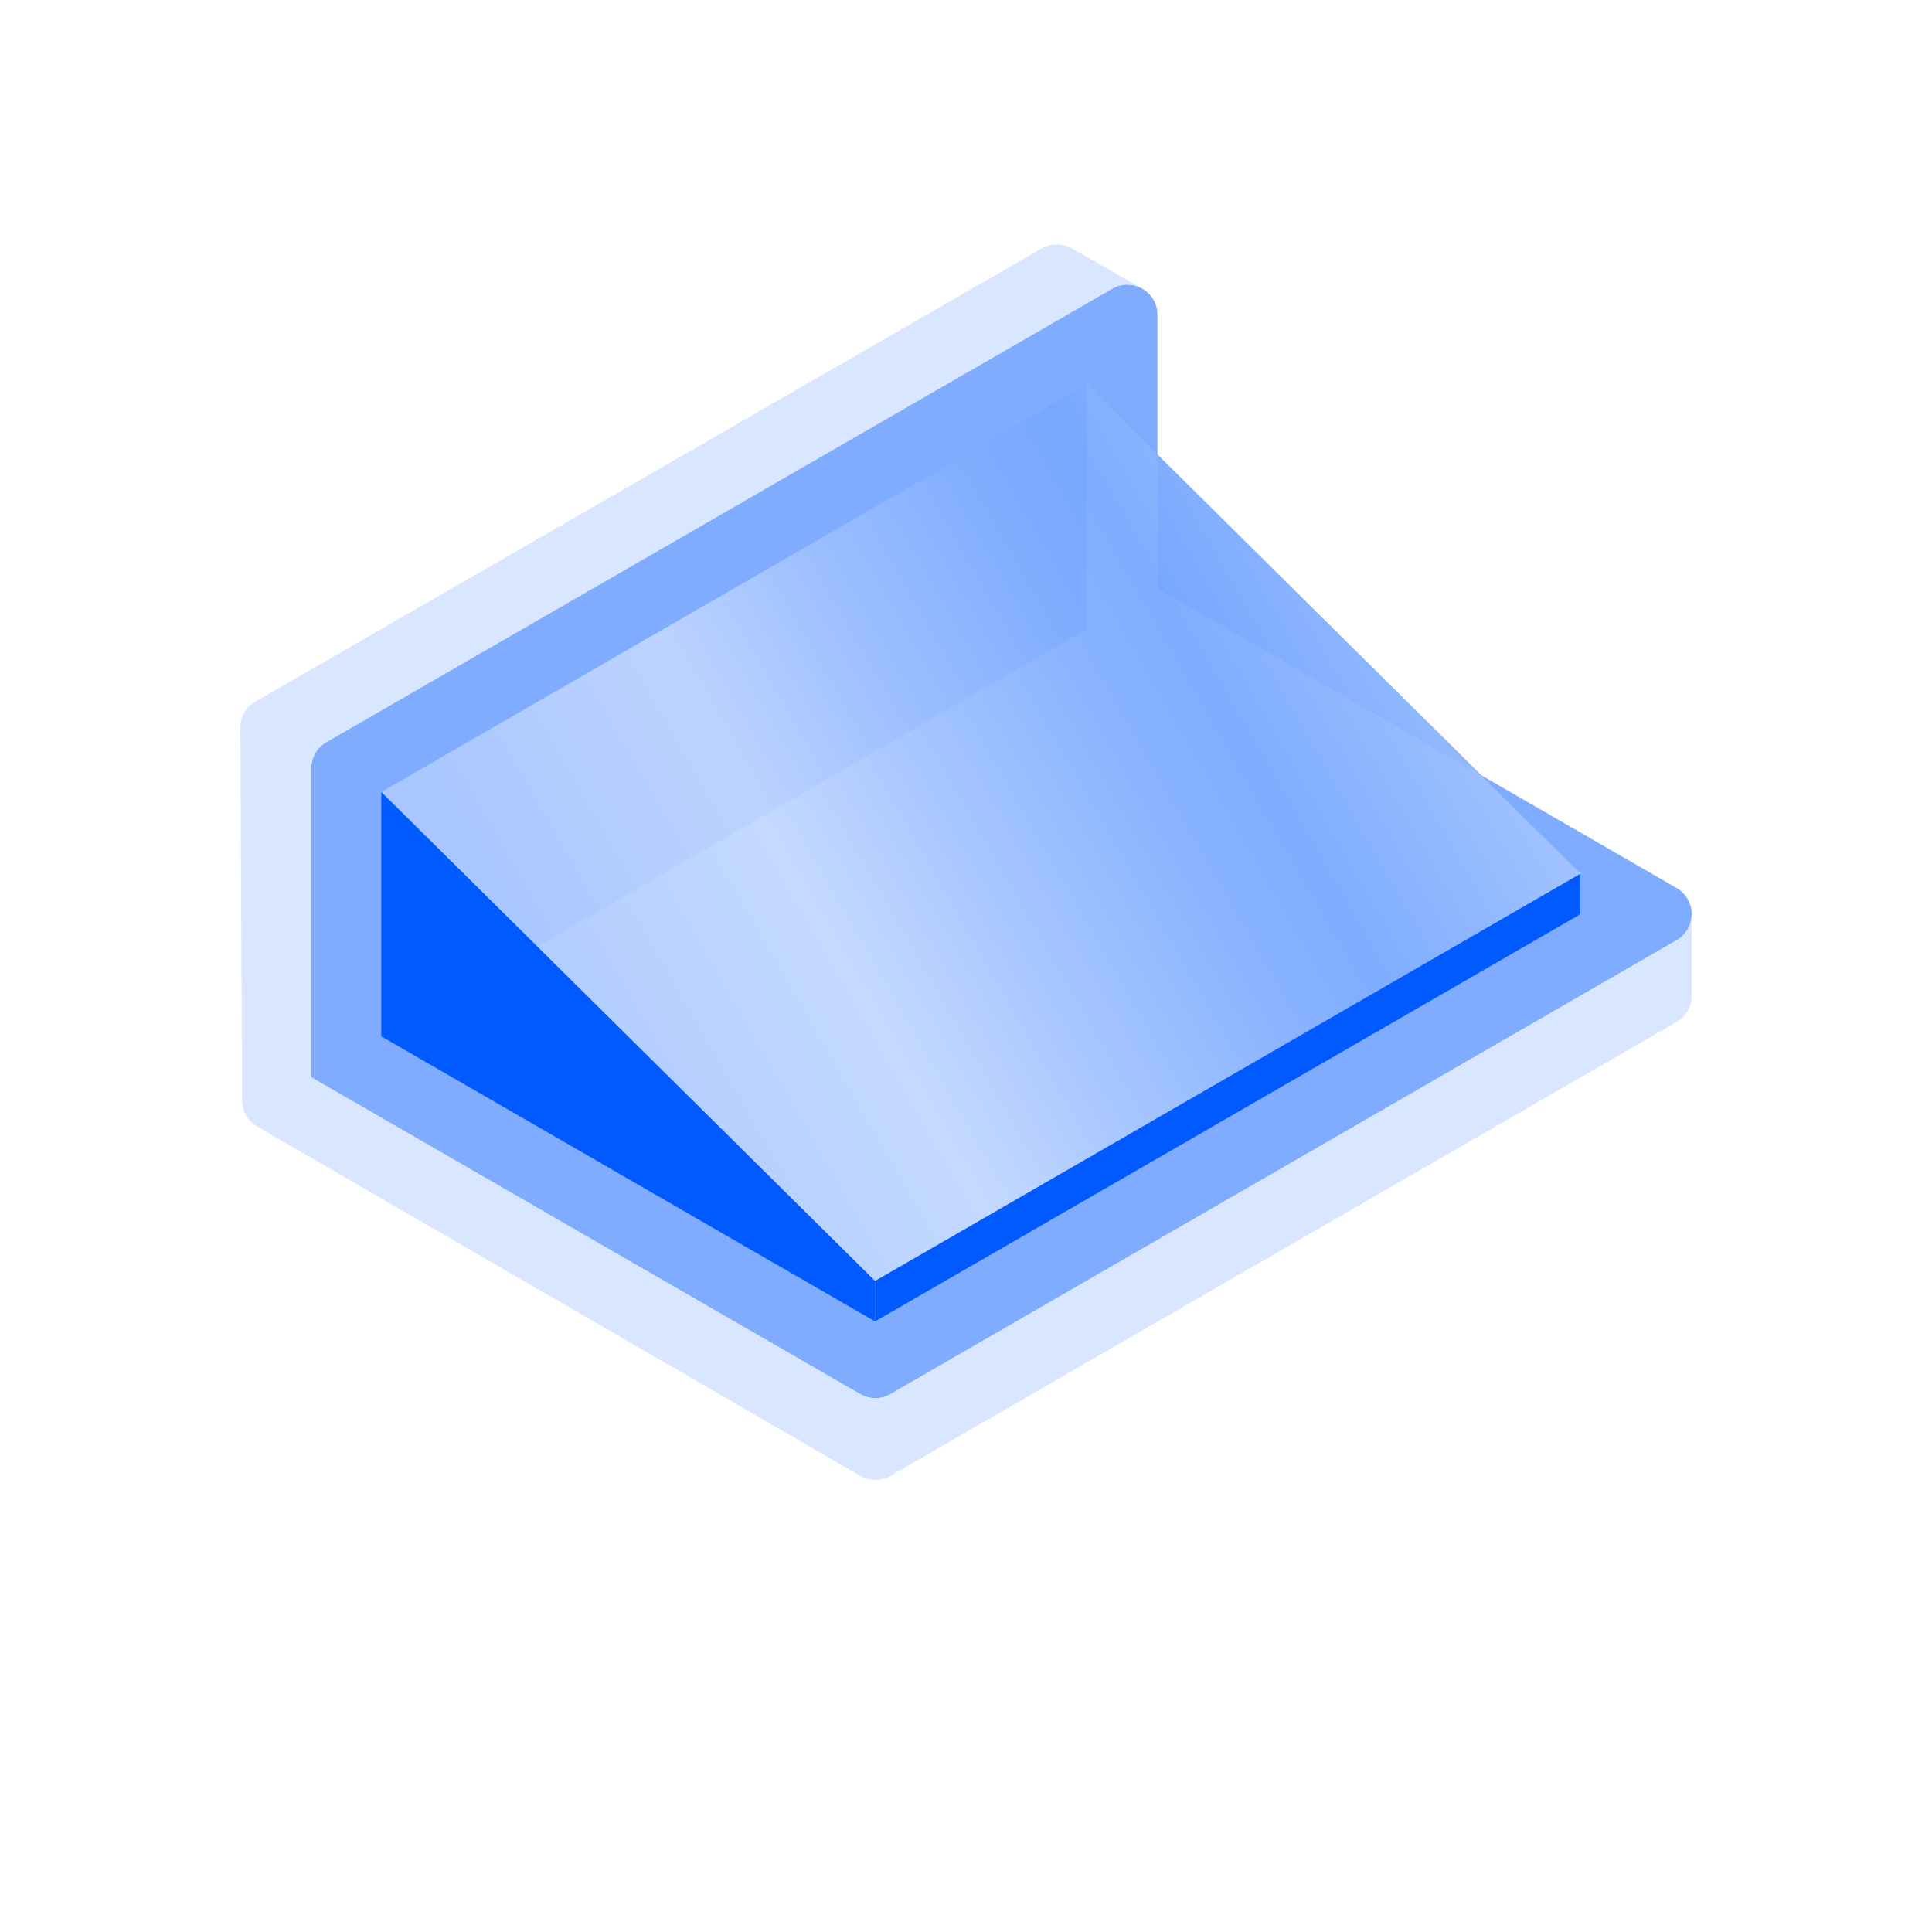
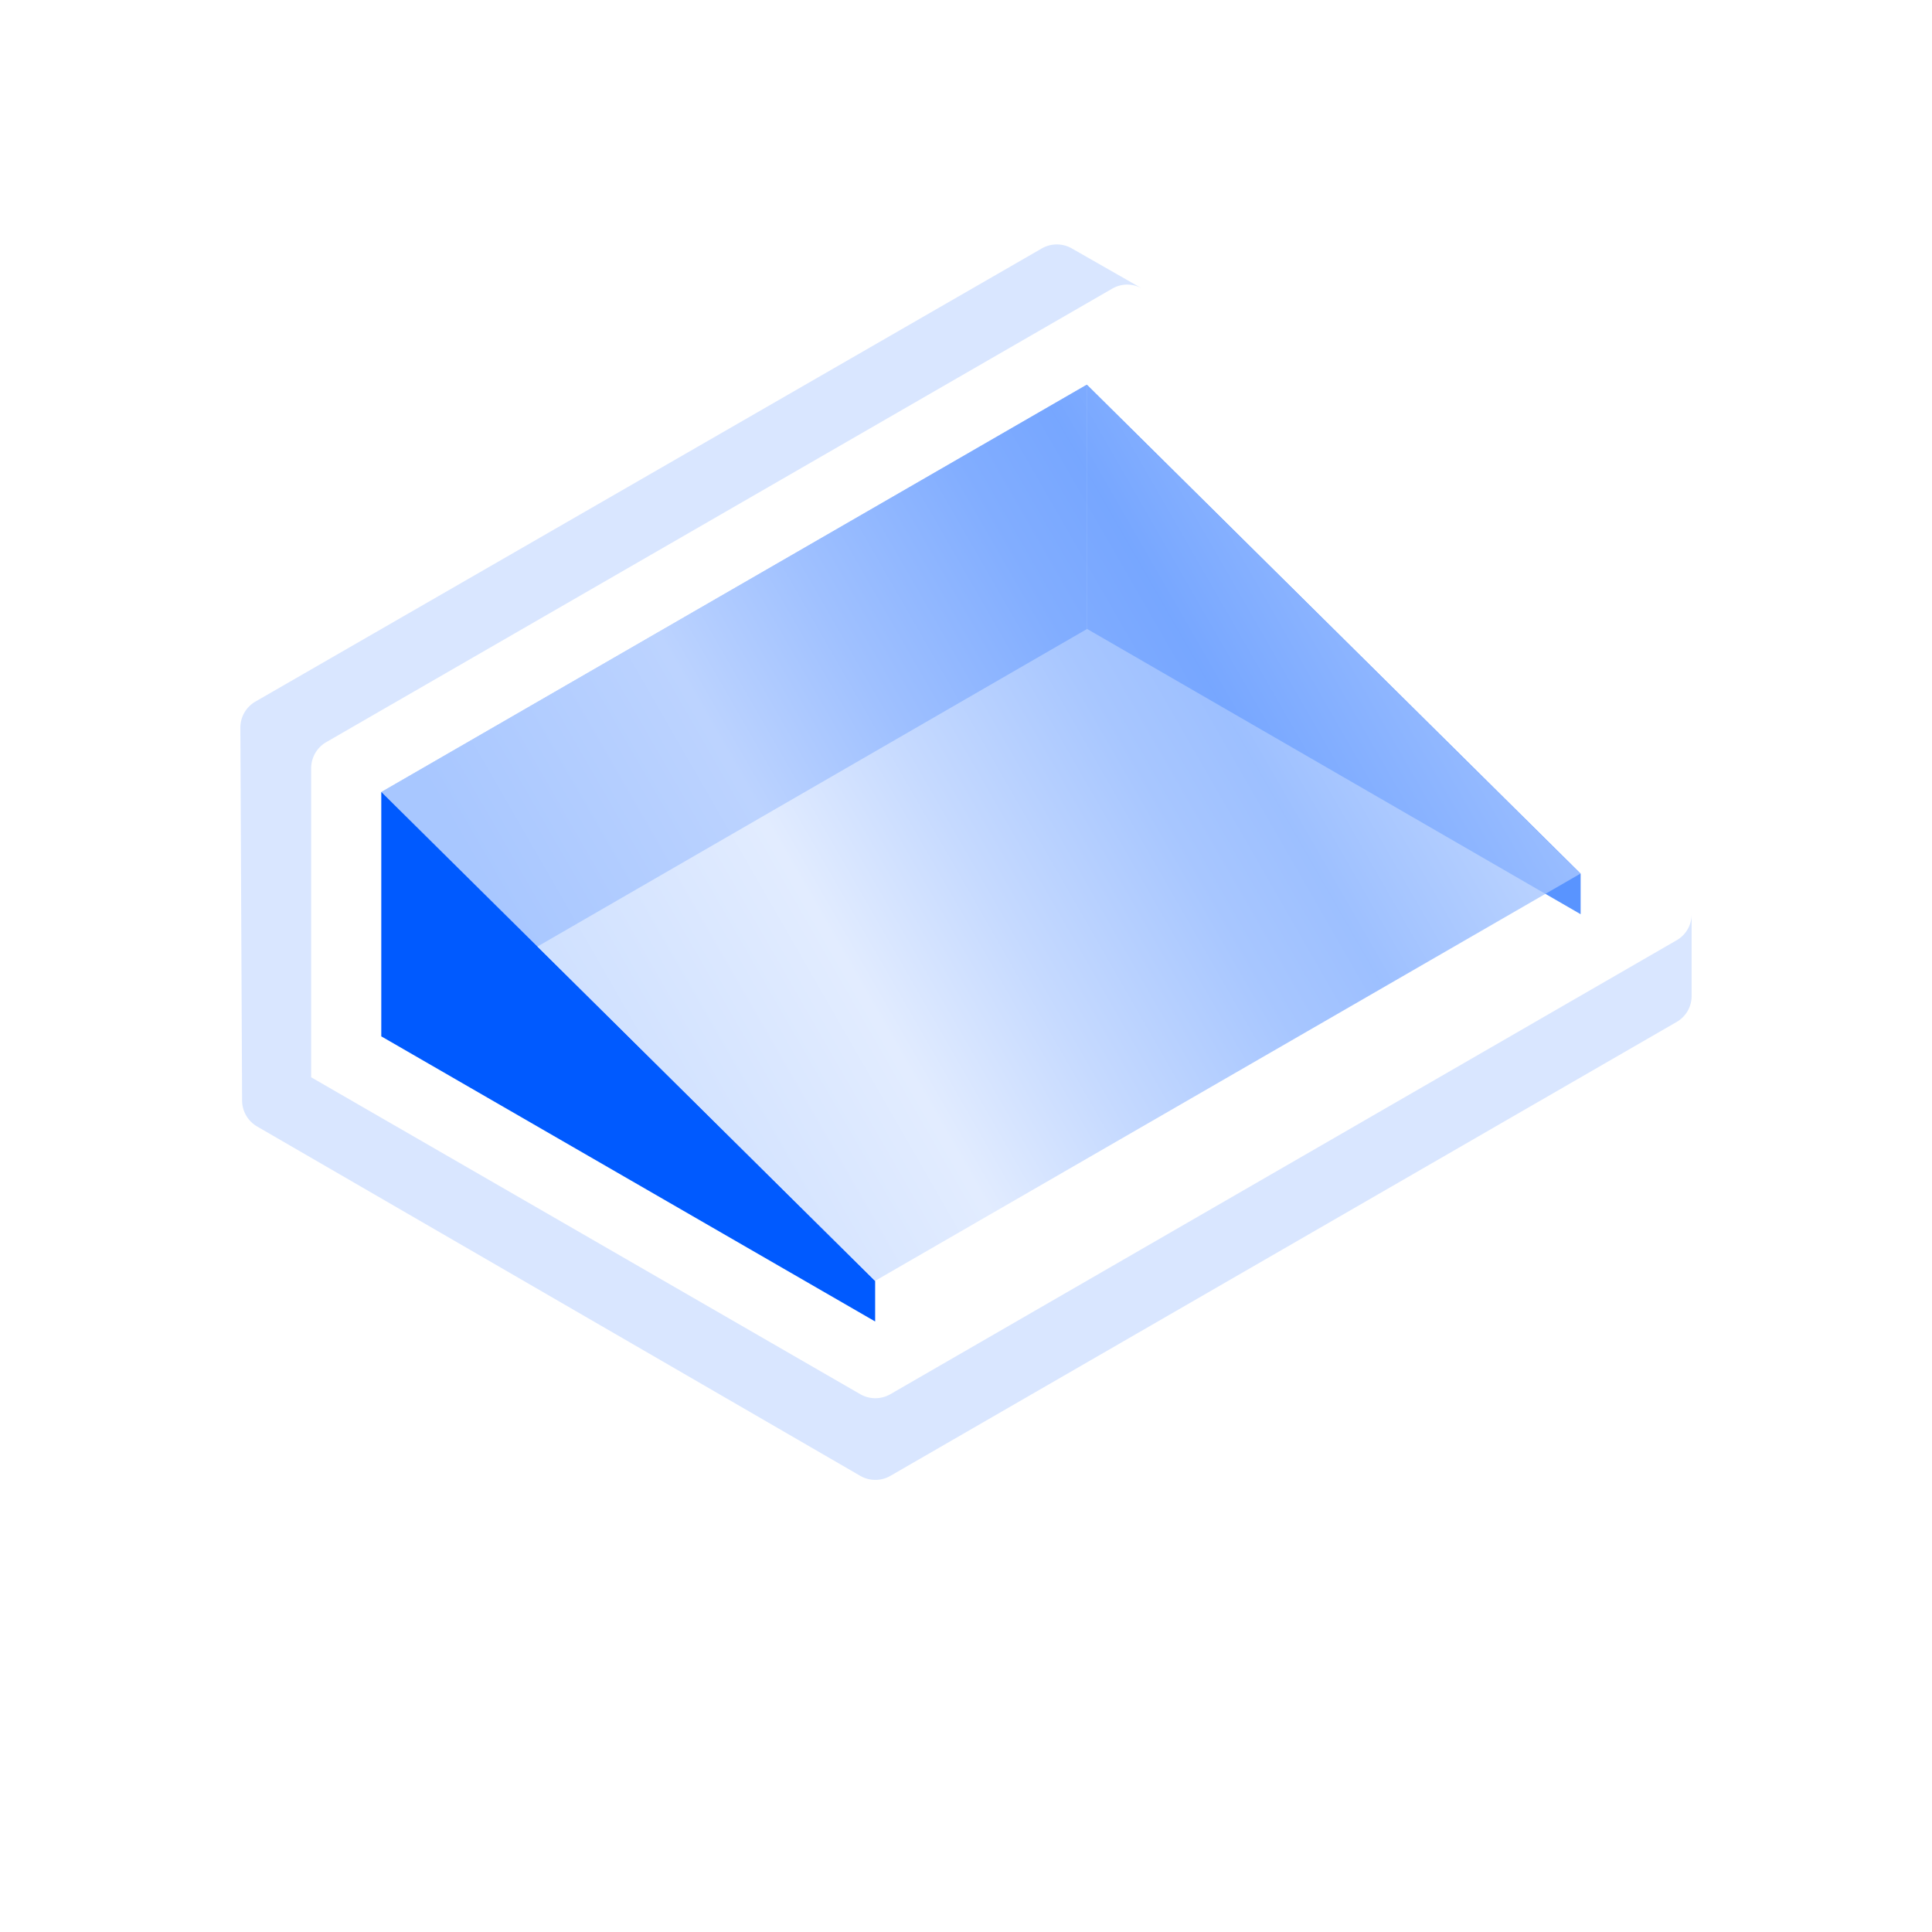
<svg xmlns="http://www.w3.org/2000/svg" viewBox="0 0 1920 1920">
  <defs>
    <linearGradient id="linear-gradient" x1="1491.17" y1="530.82" x2="581.83" y2="1053.49" gradientUnits="userSpaceOnUse">
      <stop offset="0" stop-color="#c7dcef" />
      <stop offset="0" stop-color="#bfd6fd" />
      <stop offset="0" stop-color="#bfd6ff" />
      <stop offset=".31" stop-color="#7facff" />
      <stop offset=".41" stop-color="#8db5ff" />
      <stop offset=".59" stop-color="#b4ceff" />
      <stop offset=".74" stop-color="#d9e6ff" />
      <stop offset="1" stop-color="#bfd6ff" />
    </linearGradient>
    <style>.cls-3{fill:#5994ff}.cls-6{fill:#005aff}</style>
  </defs>
  <g style="isolation:isolate">
    <g id="LDM-opbouw">
      <path class="cls-3" d="M1570.82 868.24v40.3l-34.88-20.16-455.6-263.34-.18-.11V382.34l70.08 69.4 321.86 318.74 98.72 97.76z" />
-       <path d="M1681.14 908.48c0 .32 0 .63-.01.95-.31 9.79-5.3 19.45-14.99 25.04l-25.33 14.62-755.93 436.42a30.02 30.02 0 0 1-30 0l-545.65-314.92V763.51c0-10.72 5.72-20.63 15.01-25.99l781.01-450.63c9.81-5.66 20.82-5.07 29.49-.28l.84.48c8.57 5.1 14.66 14.4 14.66 25.79v271.77l515.9 297.85c9.69 5.6 14.68 15.25 14.99 25.03.01.32.01.63.01.95Z" fill="#7facff" />
      <path d="M1681.13 909.43v80.25c0 10.1-5 20.21-15 25.98L884.9 1466.67a29.978 29.978 0 0 1-30.03-.02L255.55 1119.5a30.007 30.007 0 0 1-14.96-25.82l-1.73-370.35a30.003 30.003 0 0 1 15-26.12l781.4-450.28a29.996 29.996 0 0 1 29.87-.07l69.61 39.75c-8.67-4.79-19.68-5.38-29.49.28L324.24 737.52a30.006 30.006 0 0 0-15.01 25.99v307.08l545.65 314.92a30.02 30.02 0 0 0 30 0l781.26-451.04c9.69-5.59 14.68-15.25 14.99-25.04Z" fill="#d9e6ff" />
      <path class="cls-3" d="M1080.34 625.04 534.26 940.57l-154.86 89.47-.18-.1V787.03l700.94-404.69v242.59l.18.11z" />
      <path class="cls-6" d="M869.71 1272.88v40.29l-.08.05-490.66-283.28V787.02l490.66 485.91.08-.05z" />
-       <path class="cls-6" d="M1570.57 868.24v40.3l-700.86 404.63v-40.29l700.86-404.64z" />
      <path style="mix-blend-mode:multiply" fill="url(#linear-gradient)" opacity=".77" d="m1570.57 868.24-700.86 404.64-.08.05-490.66-485.91 700.94-404.68 490.66 485.9z" />
    </g>
  </g>
</svg>